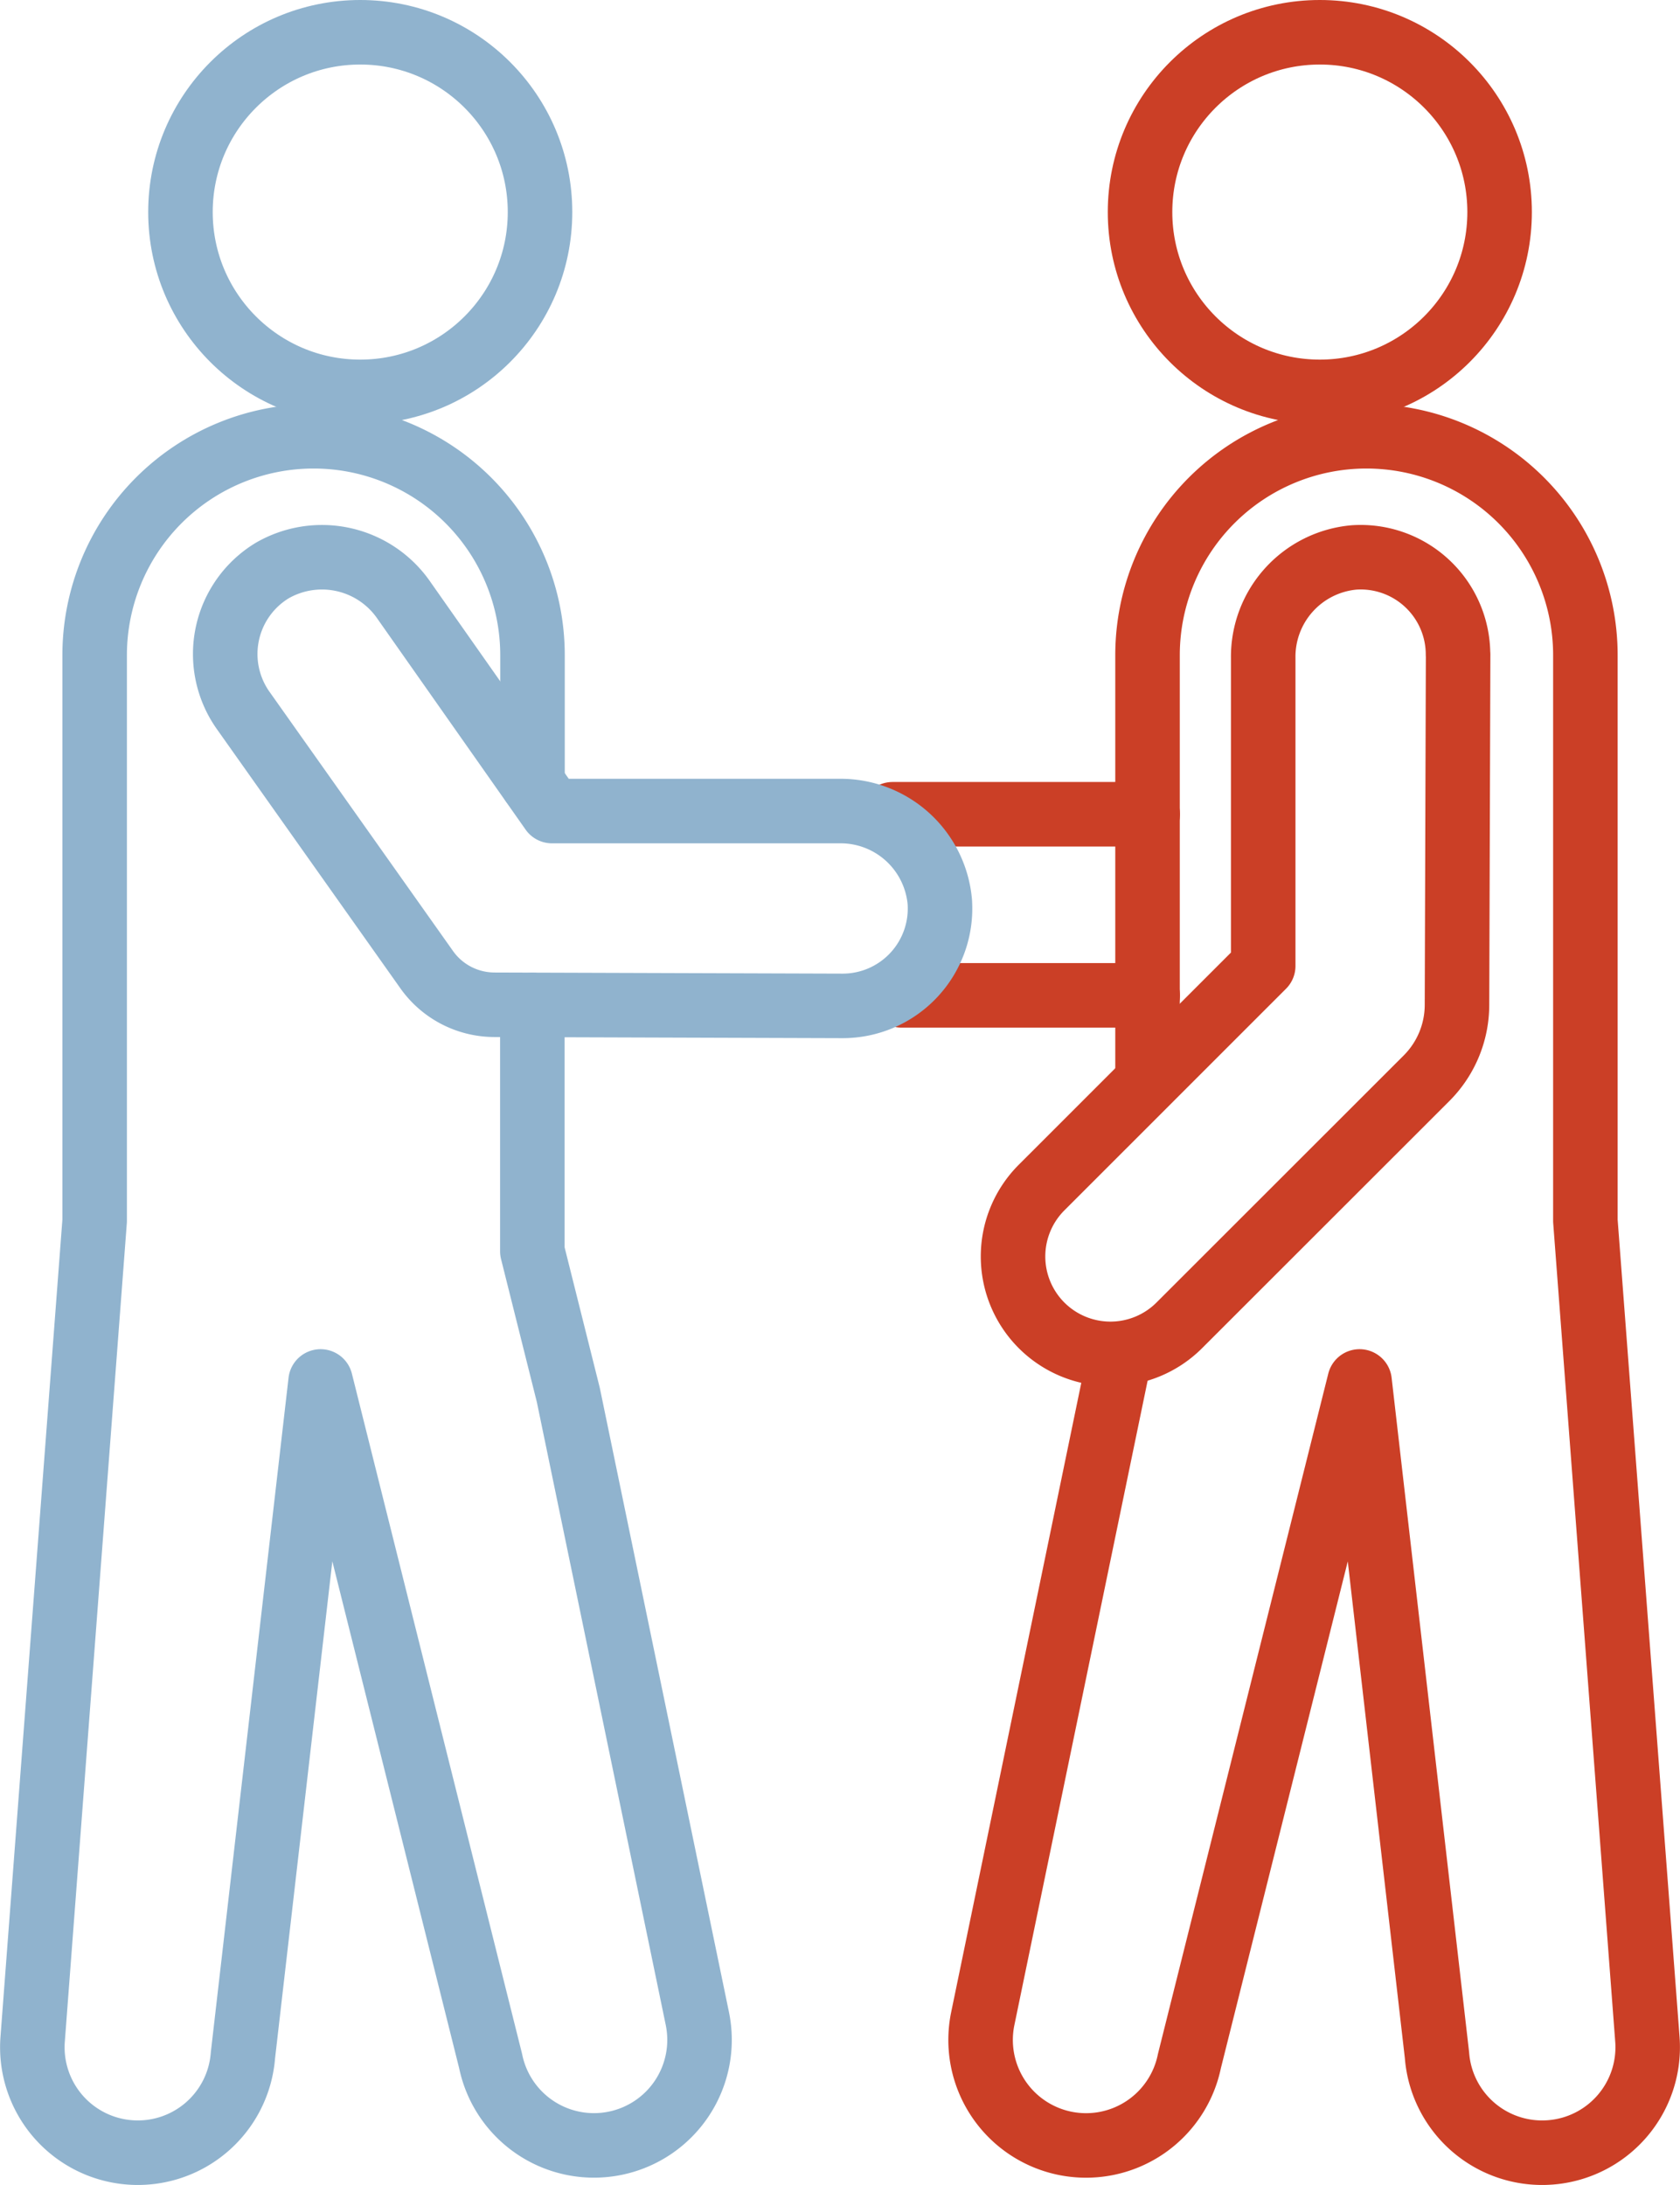
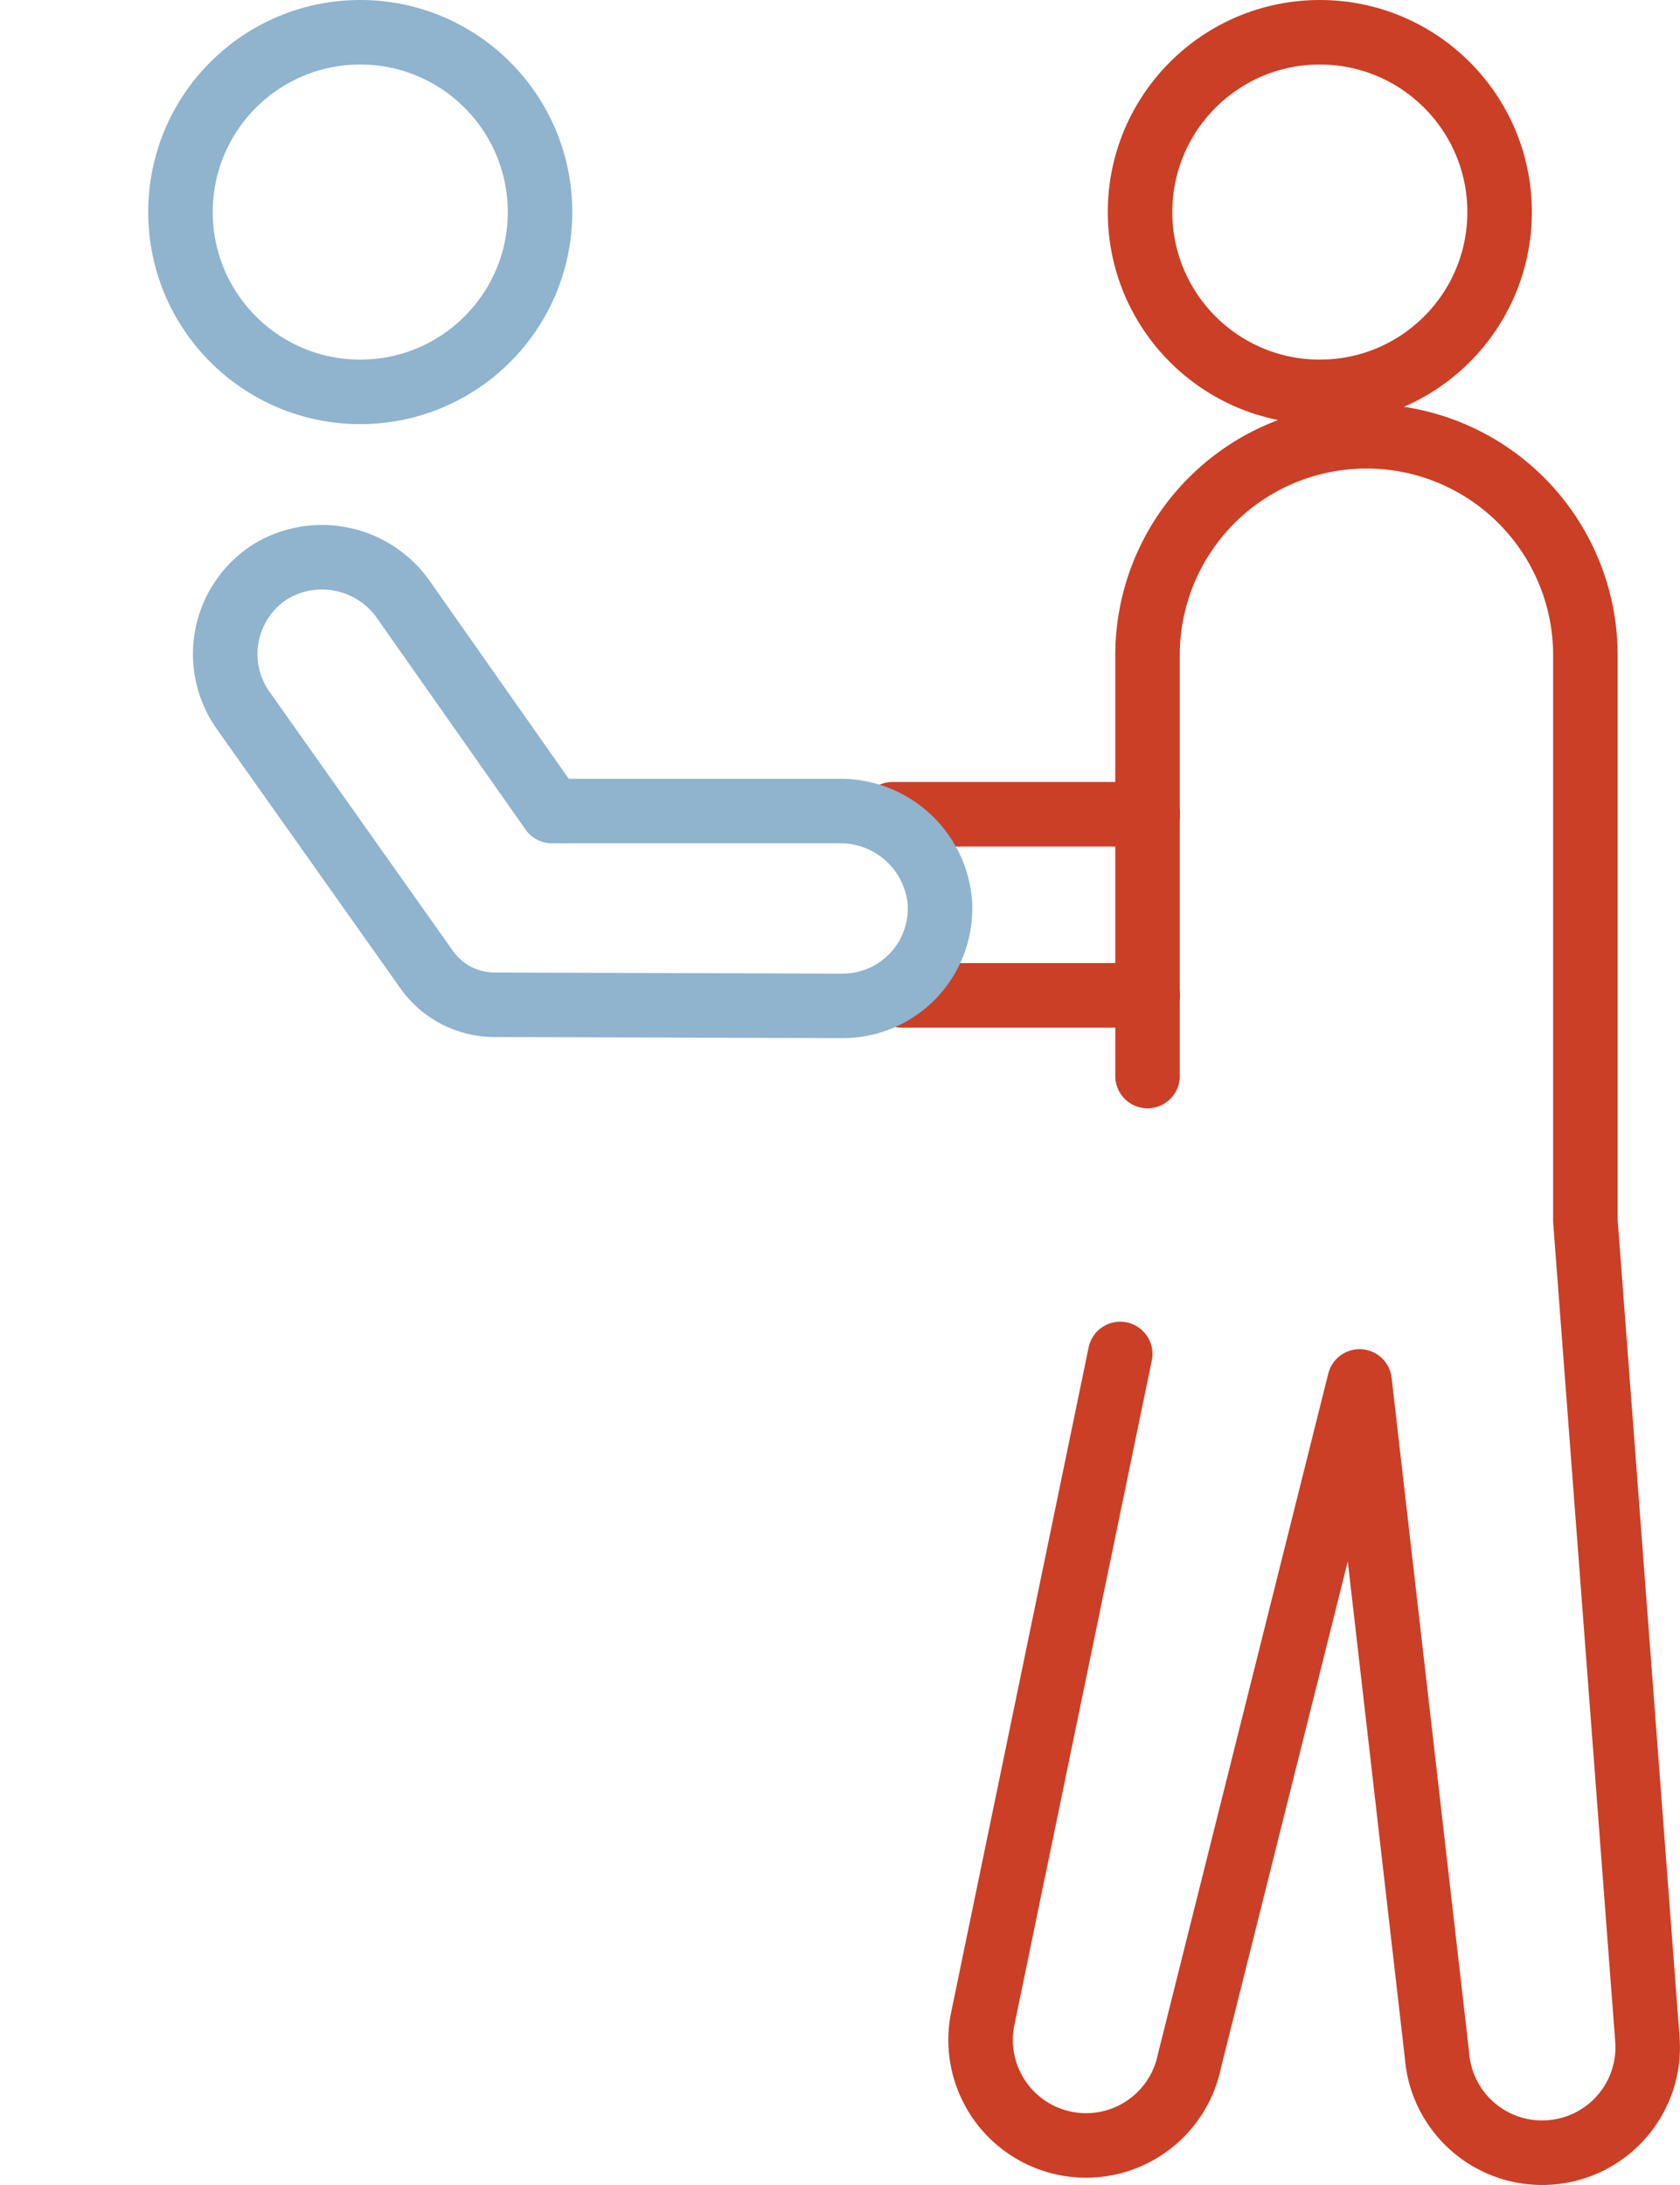
<svg xmlns="http://www.w3.org/2000/svg" width="52.078" height="67.724" viewBox="0 0 52.078 67.724">
  <g id="Layer_1-2" transform="translate(1.002 1)">
    <ellipse id="Ellipse_67" data-name="Ellipse 67" cx="5.573" cy="5.573" rx="5.573" ry="5.573" transform="translate(34.338 0)" fill="none" stroke="#cb3f26" stroke-linecap="round" stroke-linejoin="round" stroke-width="2" />
    <path id="Path_9074" data-name="Path 9074" d="M65.18,55.083l-4.26,20.6a3.27,3.27,0,0,0,2.541,3.864h0A3.27,3.27,0,0,0,67.325,77L72.6,55.935,75,76.819A3.268,3.268,0,0,0,78.51,79.83h0a3.268,3.268,0,0,0,3.012-3.507L79.6,50.957V33.426a6.786,6.786,0,0,0-13.573,0V46.469" transform="translate(-31.457 -14.118)" fill="none" stroke="#cb3f26" stroke-linecap="round" stroke-linejoin="round" stroke-width="2" />
-     <path id="Path_9075" data-name="Path 9075" d="M76.678,37.225a3.018,3.018,0,0,0-3.22-3.012,3.09,3.09,0,0,0-2.819,3.116v9.545l-6.871,6.87a3.02,3.02,0,0,0,0,4.27h0a3.02,3.02,0,0,0,4.27,0L75.7,50.357a3.221,3.221,0,0,0,.946-2.279l.035-10.858Z" transform="translate(-32.483 -17.936)" fill="none" stroke="#cb3f26" stroke-linecap="round" stroke-linejoin="round" stroke-width="2" />
    <ellipse id="Ellipse_68" data-name="Ellipse 68" cx="5.573" cy="5.573" rx="5.573" ry="5.573" transform="translate(4.592 0)" fill="none" stroke="#90b3ce" stroke-linecap="round" stroke-linejoin="round" stroke-width="2" />
-     <path id="Path_9076" data-name="Path 9076" d="M17.01,44.269V51.9l1.115,4.453,4,19.328a3.27,3.27,0,0,1-2.541,3.864h0A3.27,3.27,0,0,1,15.717,77L10.446,55.935,8.039,76.819A3.268,3.268,0,0,1,4.532,79.83h0A3.268,3.268,0,0,1,1.52,76.323L3.442,50.957V33.426a6.786,6.786,0,0,1,13.573,0v3.963" transform="translate(-1.51 -14.118)" fill="none" stroke="#90b3ce" stroke-linecap="round" stroke-linejoin="round" stroke-width="2" />
    <line id="Line_173" data-name="Line 173" x1="7.911" transform="translate(26.665 24.237)" fill="none" stroke="#cb3f26" stroke-linecap="round" stroke-linejoin="round" stroke-width="2" />
    <line id="Line_174" data-name="Line 174" x1="7.633" transform="translate(26.942 29.85)" fill="none" stroke="#cb3f26" stroke-linecap="round" stroke-linejoin="round" stroke-width="2" />
    <path id="Path_9077" data-name="Path 9077" d="M23.712,42.068h8.906a3.087,3.087,0,0,1,3.116,2.819,3.018,3.018,0,0,1-3.012,3.22l-10.794-.035a2.579,2.579,0,0,1-2.105-1.095l-5.692-8.039a3.026,3.026,0,0,1,.9-4.319,3.085,3.085,0,0,1,4.1.931Z" transform="translate(-7.603 -17.93)" fill="none" stroke="#90b3ce" stroke-linecap="round" stroke-linejoin="round" stroke-width="2" />
  </g>
</svg>